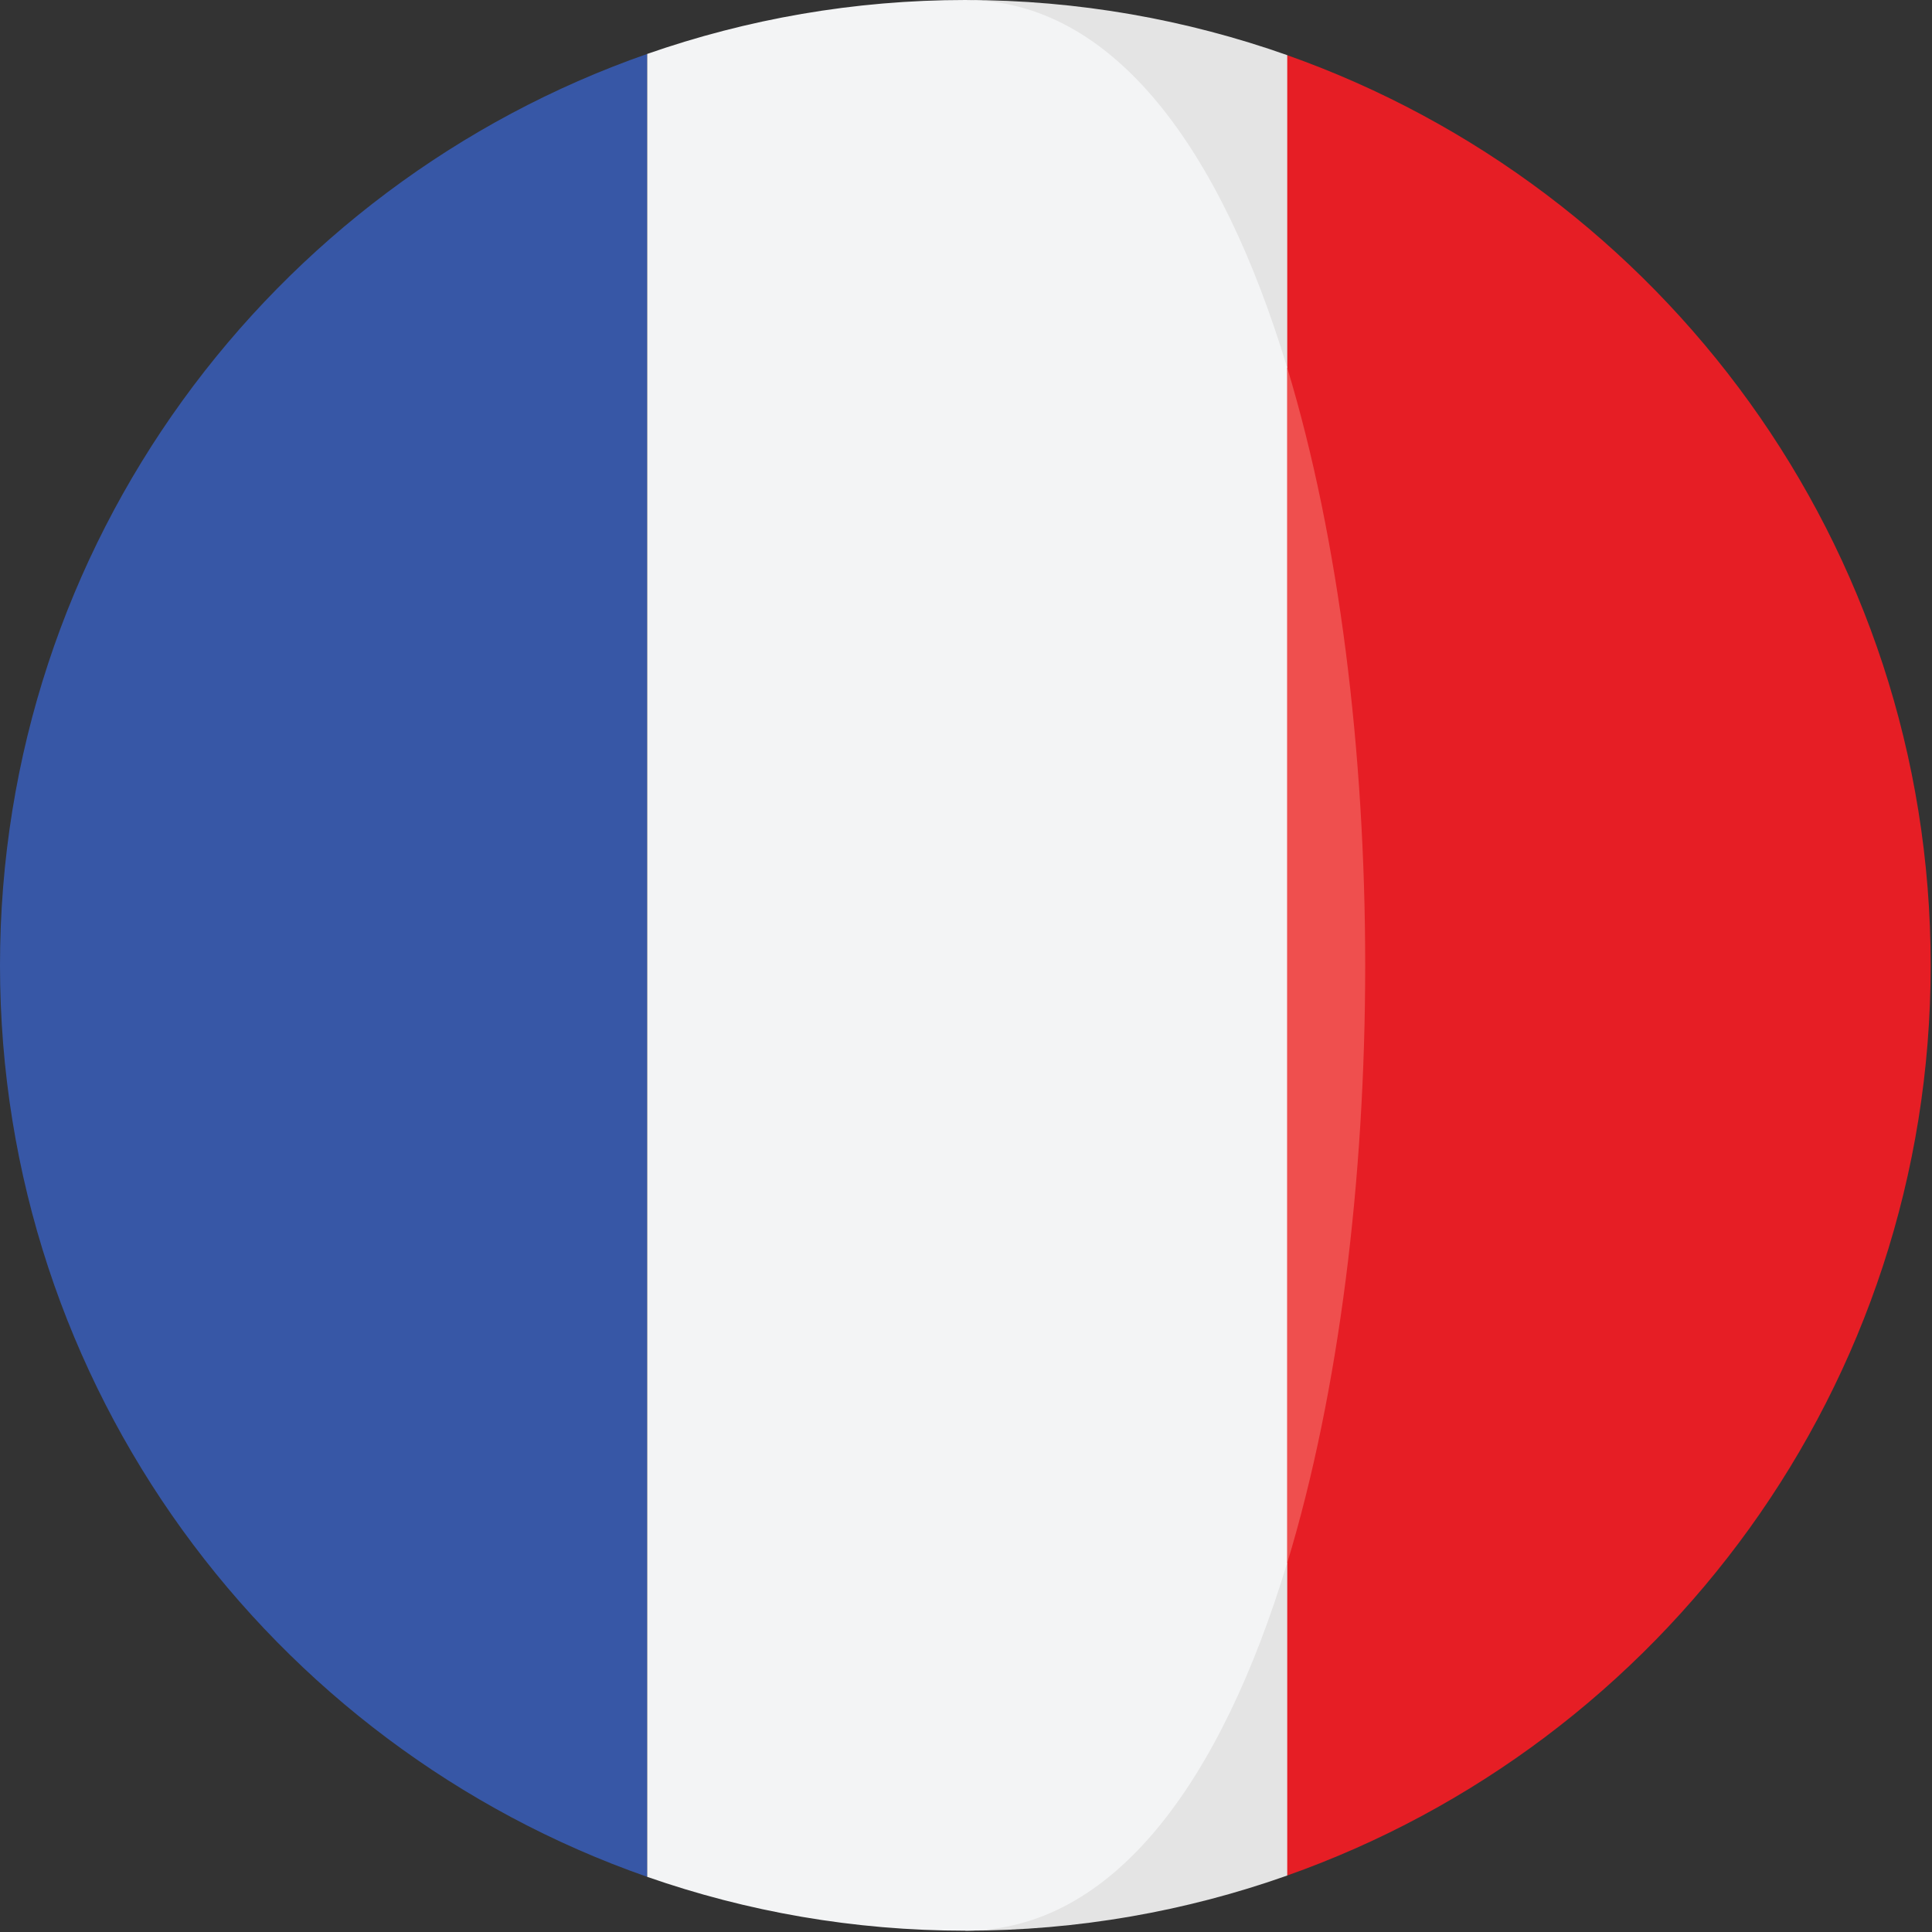
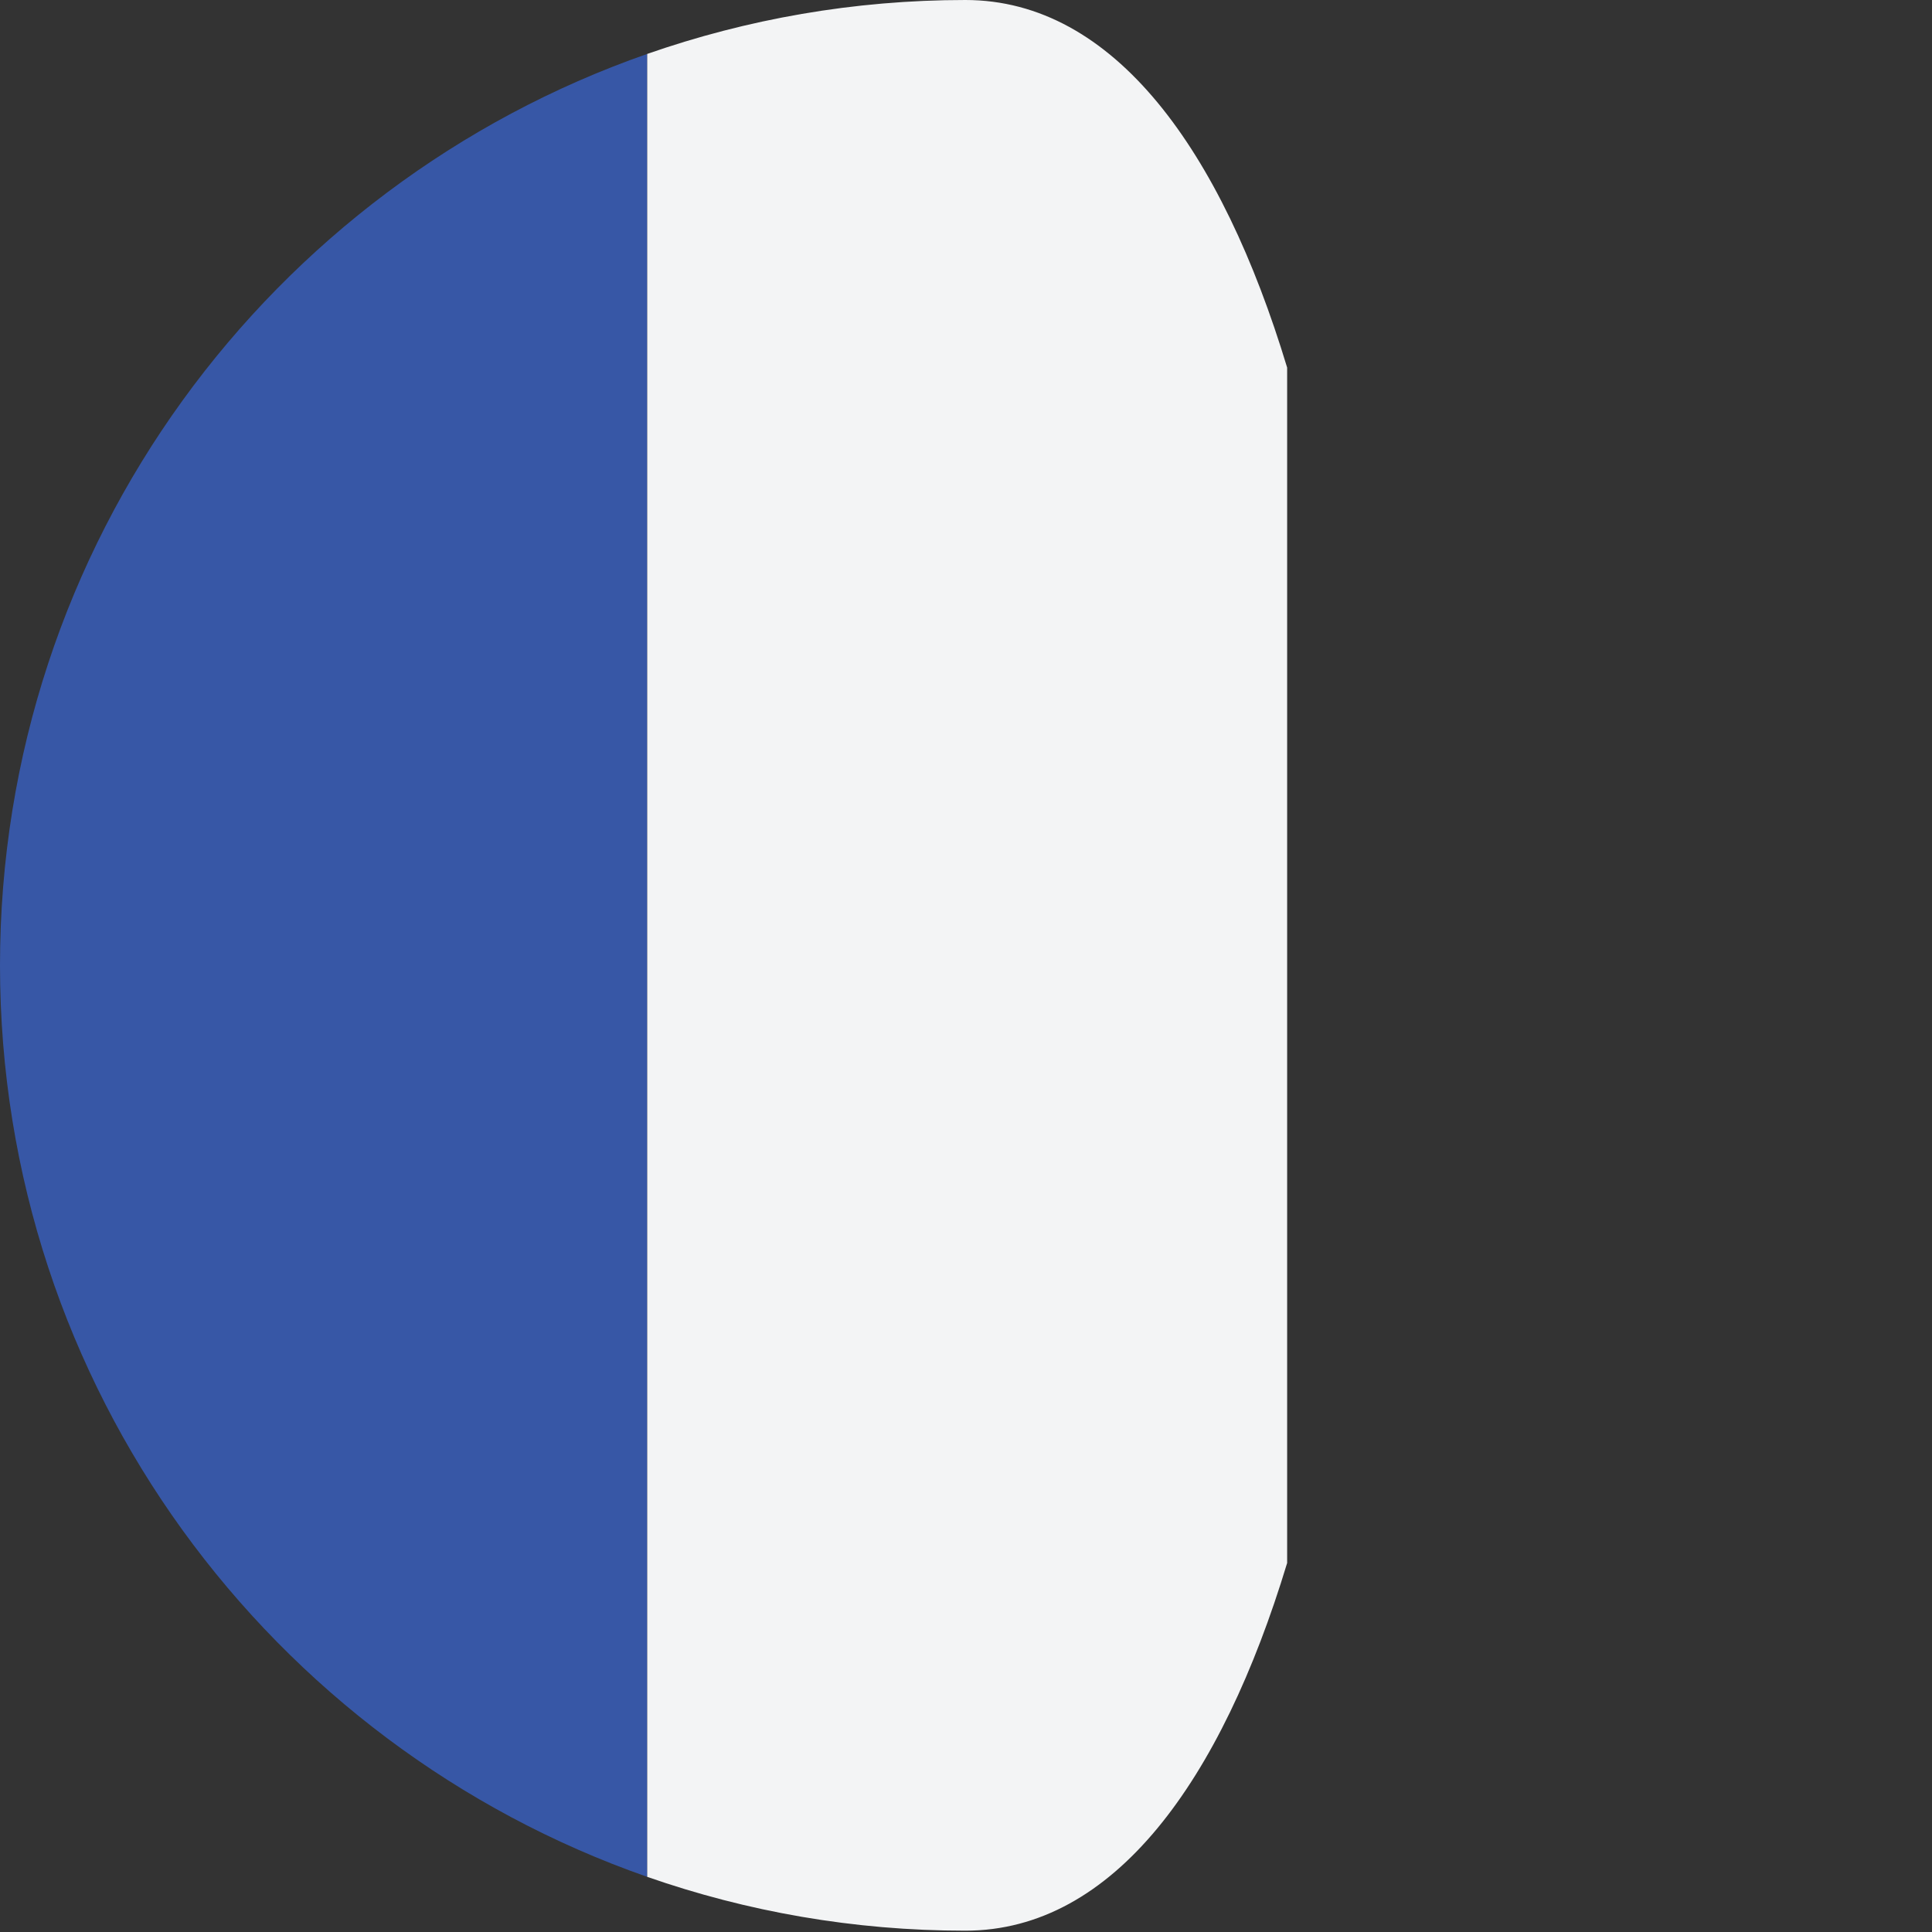
<svg xmlns="http://www.w3.org/2000/svg" width="22" height="22" viewBox="0 0 22 22">
  <rect x="0" y="0" width="22" height="22" fill="#333333" stroke="none" />
  <g fill="none">
-     <path fill="#E61E25" d="M14.657.628l-1.282 3.557c1.184 3.908 1.184 9.708 0 13.616l1.282 3.556c4.27-1.51 7.328-5.579 7.328-10.365 0-4.785-3.059-8.854-7.328-10.364z" />
    <g fill="#E4E4E4">
-       <path d="M3.704 4.185V.628C2.557.223 1.324 0 .039 0c1.695 0-.655 5.745 3.665 4.185zM.039 21.985c1.285 0 2.518-.222 3.665-.628v-3.556C-.573 17.374.039 21.985.039 21.985z" transform="translate(10.954)" />
-     </g>
+       </g>
    <path fill="#3757A6" d="M0 10.992c0 4.802 3.08 8.882 7.37 10.38V.614C3.08 2.111 0 6.191 0 10.992z" />
-     <path fill="#EF4F4E" d="M14.657 4.185v13.616c1.185-3.908 1.185-9.708 0-13.616z" />
    <path fill="#F3F4F5" d="M14.657 17.8V4.186C13.91 1.715 12.687 0 10.993 0 9.723 0 8.505.218 7.37.614v20.758c1.134.396 2.352.613 3.622.613 1.695 0 2.916-1.714 3.664-4.184z" />
  </g>
</svg>